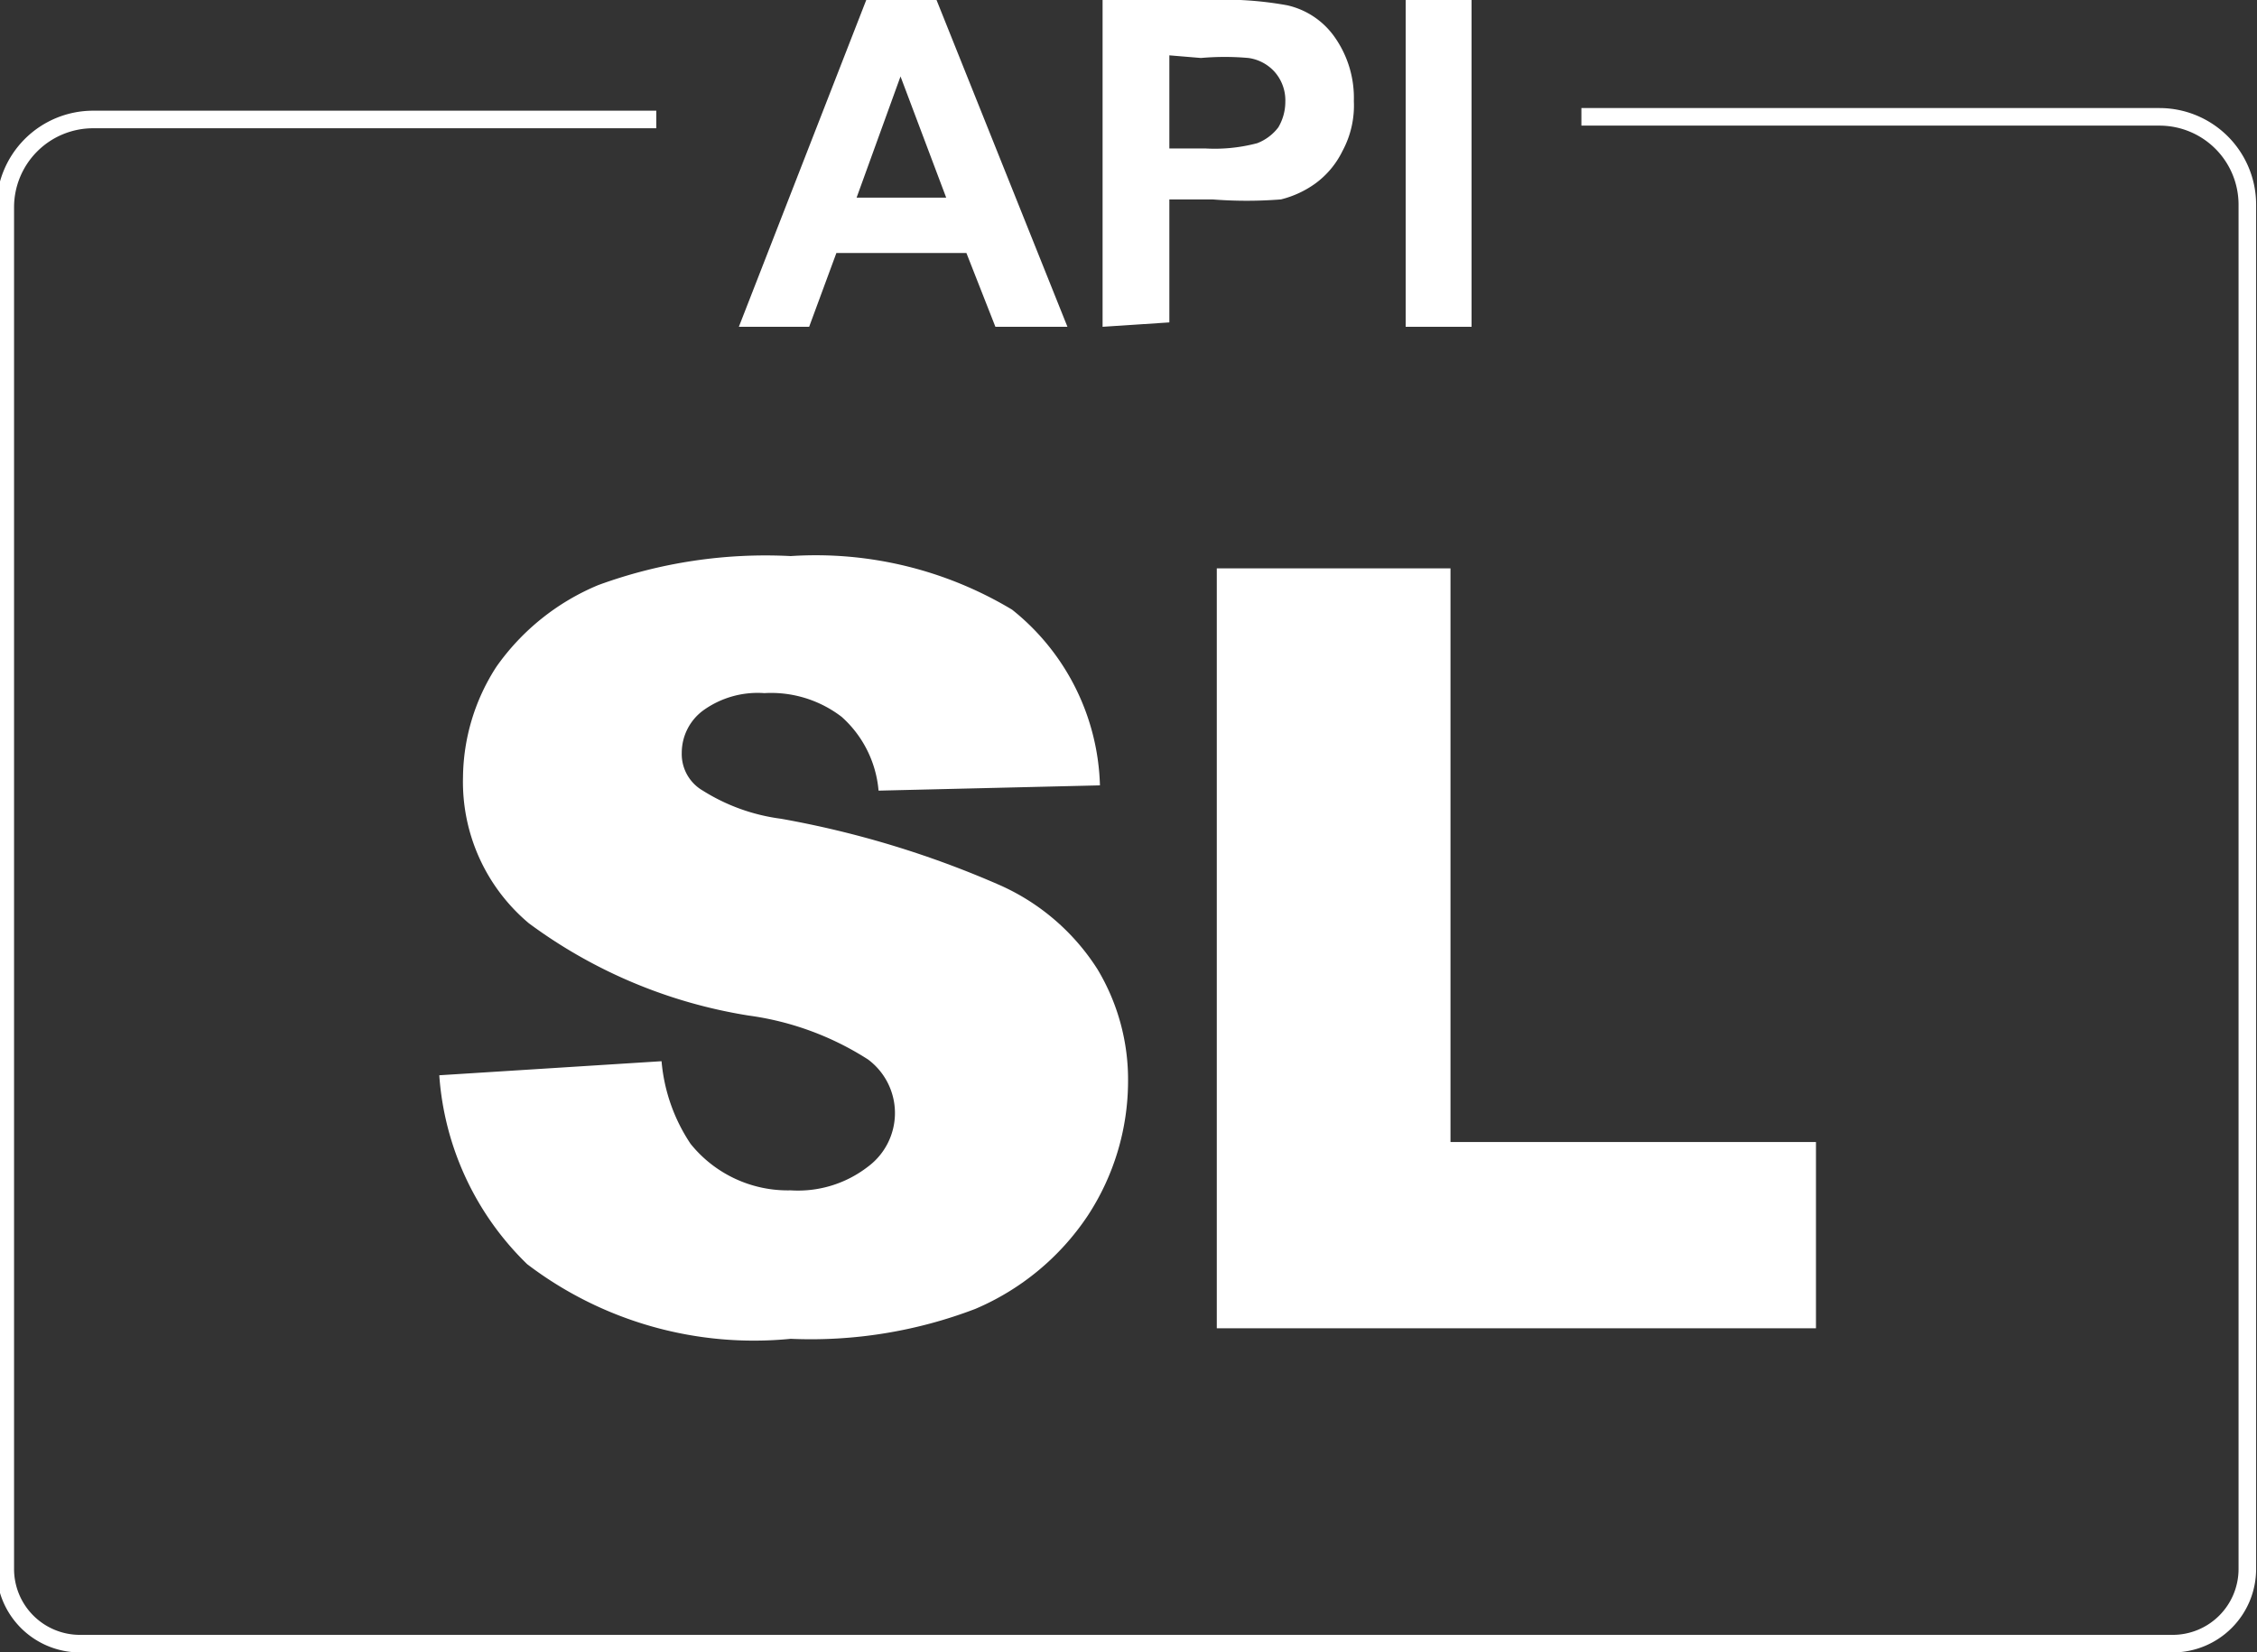
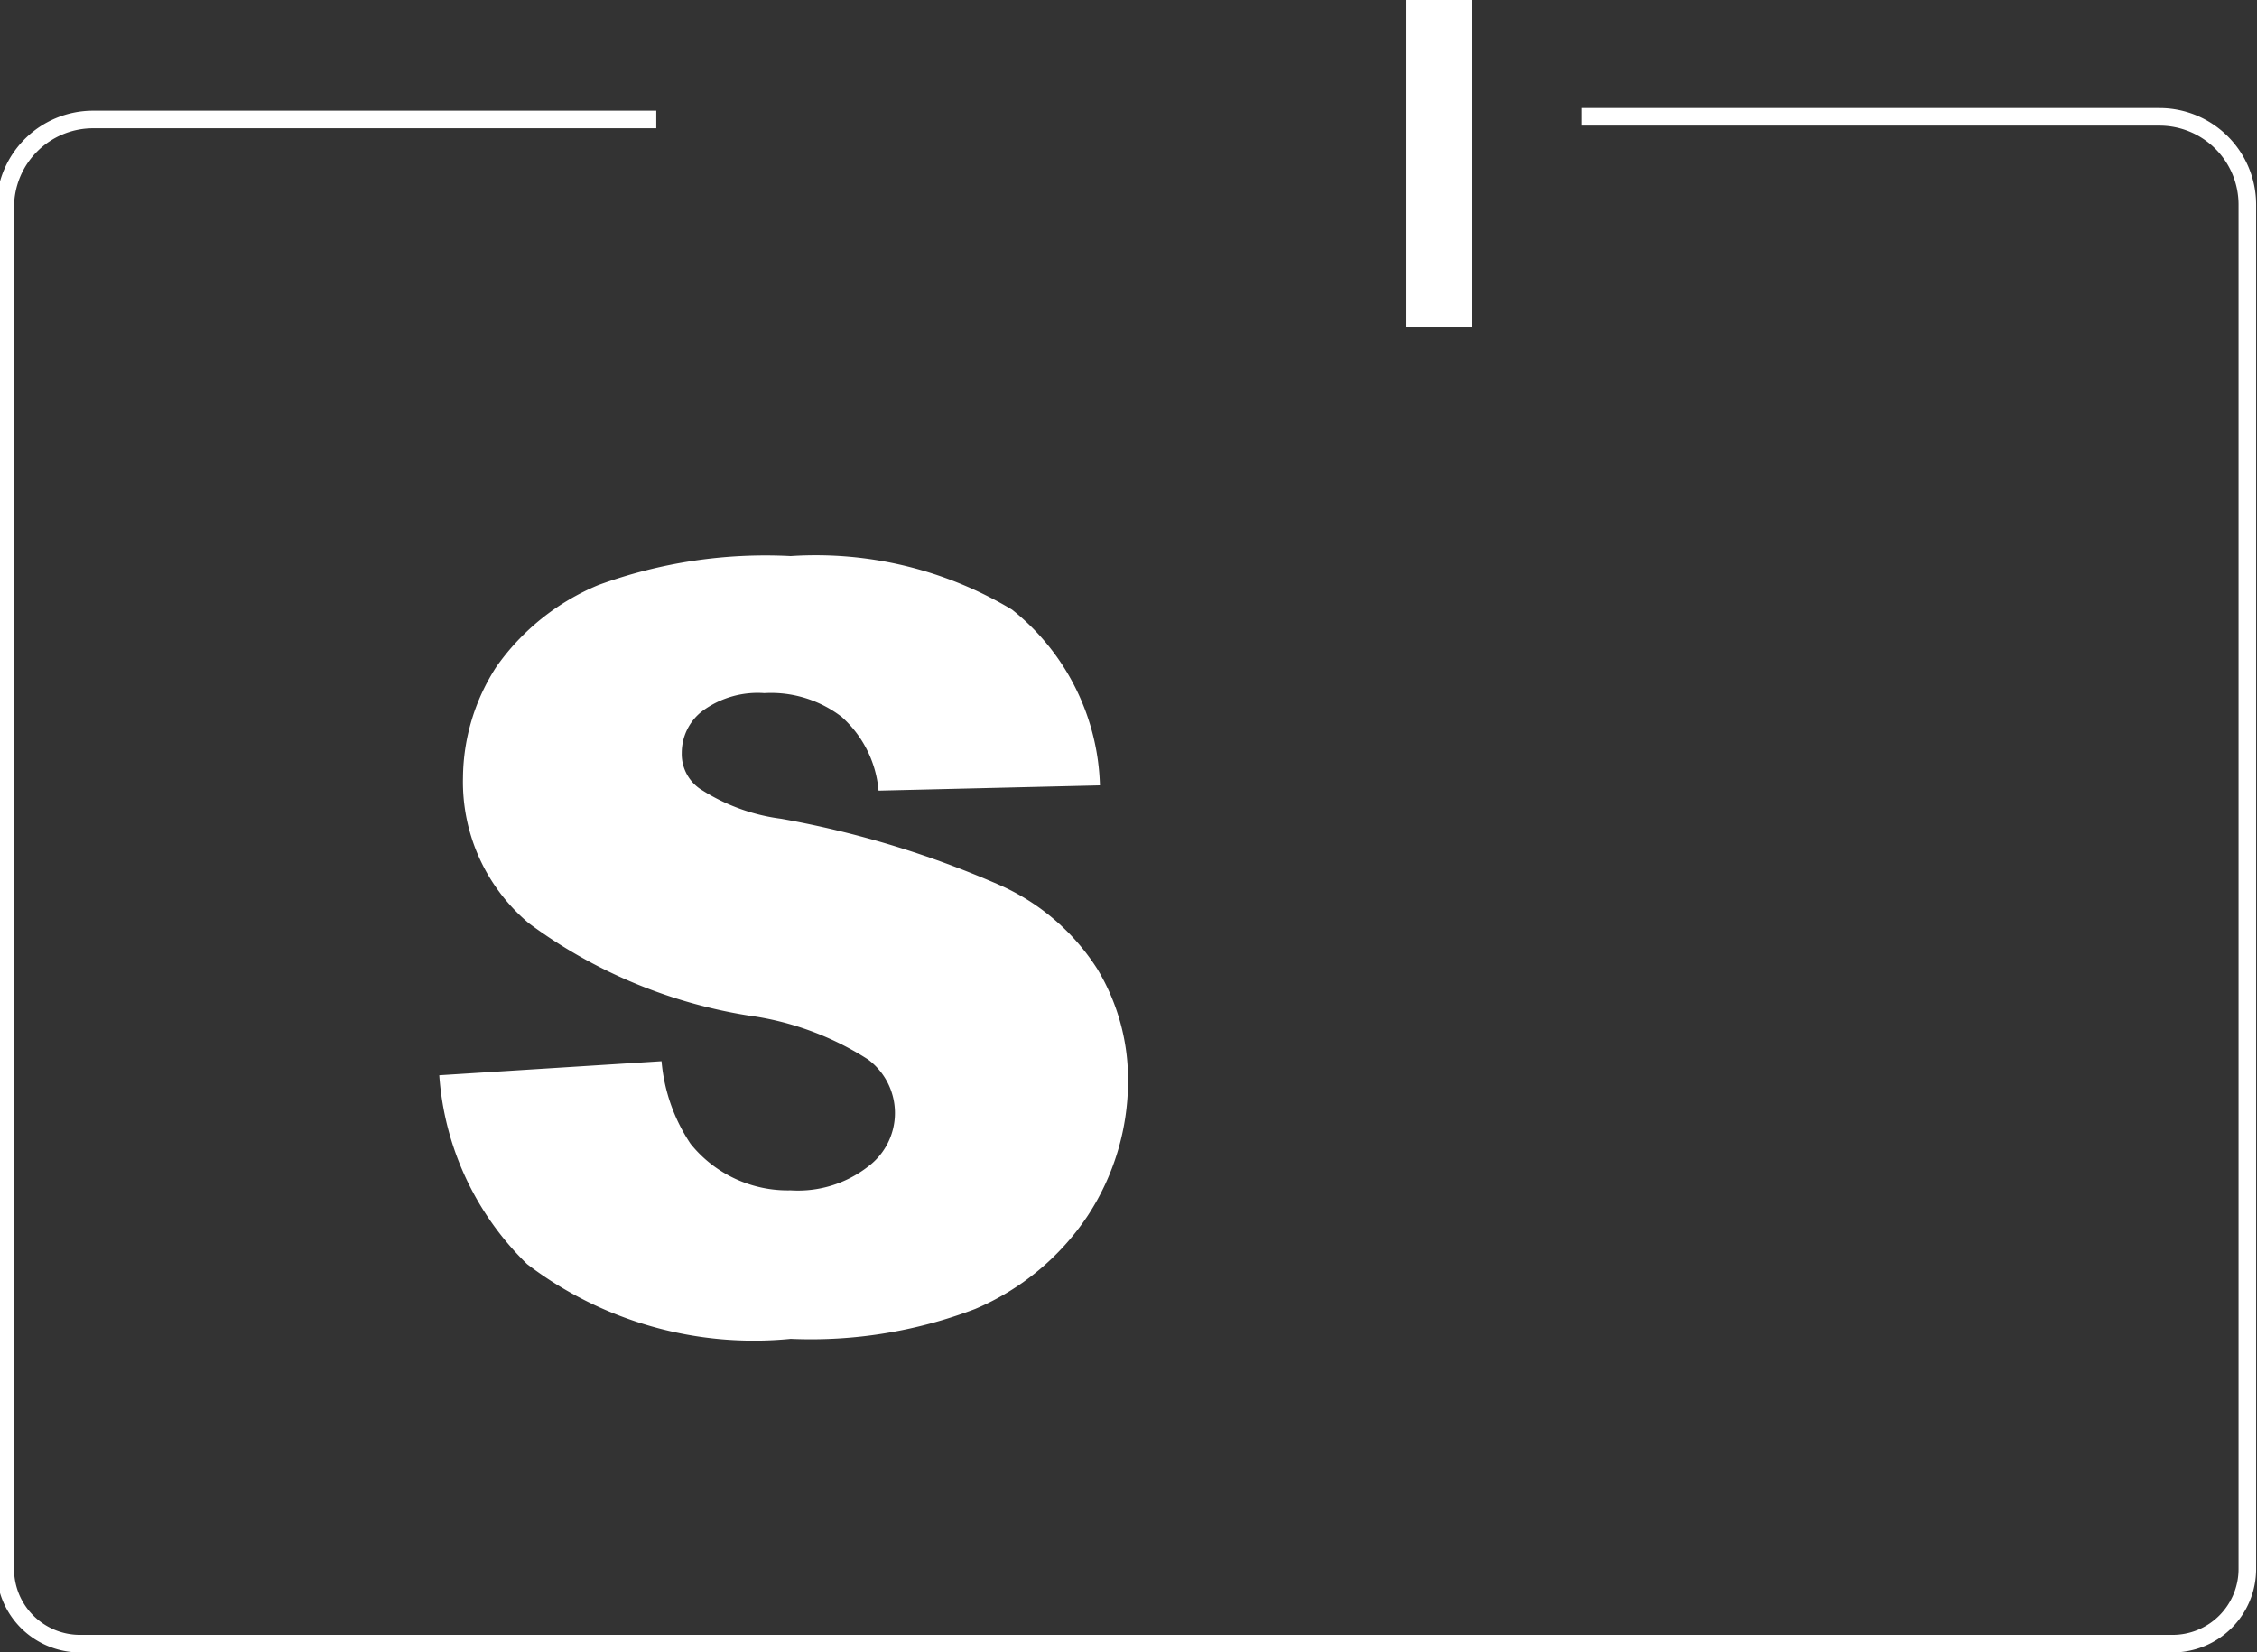
<svg xmlns="http://www.w3.org/2000/svg" viewBox="0 0 25.69 18.81">
  <rect x="0" y="0" width="25.69" height="18.81" fill="#333333" stroke="none" />
  <defs>
    <style>.cls-1{fill:#fff;}.cls-2{fill:none;stroke:#fff;stroke-miterlimit:10;stroke-width:0.2px;fill-rule:evenodd;}</style>
  </defs>
  <title>資產 1</title>
  <g id="圖層_2" data-name="圖層 2">
    <g id="內容">
      <path class="cls-1" d="M5,12.24l2.53-.16a2,2,0,0,0,.33.94A1.42,1.42,0,0,0,9,13.55a1.3,1.3,0,0,0,.88-.27.76.76,0,0,0,0-1.22,3.35,3.35,0,0,0-1.36-.5,5.71,5.71,0,0,1-2.5-1.05,2.1,2.1,0,0,1-.75-1.66,2.35,2.35,0,0,1,.38-1.26,2.67,2.67,0,0,1,1.16-.93A5.54,5.54,0,0,1,9,6.33a4.34,4.34,0,0,1,2.52.61,2.65,2.65,0,0,1,1,2L10,9a1.27,1.27,0,0,0-.42-.84,1.32,1.32,0,0,0-.88-.27,1.06,1.06,0,0,0-.7.2.6.6,0,0,0-.24.48A.48.48,0,0,0,8,9a2.2,2.2,0,0,0,.89.32,11,11,0,0,1,2.5.76,2.54,2.54,0,0,1,1.1.95,2.44,2.44,0,0,1,.35,1.28,2.8,2.8,0,0,1-.46,1.53,2.9,2.9,0,0,1-1.28,1.06A5.24,5.24,0,0,1,9,15.24a4.26,4.26,0,0,1-3-.85A3.32,3.32,0,0,1,5,12.24Z" />
-       <path class="cls-1" d="M13.85,6.47h2.66V13h4.16v2.12H13.85Z" />
      <path class="cls-2" d="M7.47,1.36H1.06a1,1,0,0,0-1,1V17.86a.85.85,0,0,0,.85.85H24.73a.85.85,0,0,0,.85-.85V2.33a1,1,0,0,0-1-1H18" />
-       <path class="cls-1" d="M12.15,3.72h-.82L11,2.88H9.52l-.31.84h-.8L9.86,0h.8ZM10.77,2.25,10.25.87l-.5,1.38Z" />
-       <path class="cls-1" d="M12.55,3.72V0h1.21a4,4,0,0,1,.89.06.9.9,0,0,1,.54.36,1.2,1.2,0,0,1,.22.73,1.09,1.09,0,0,1-.13.57,1,1,0,0,1-.31.37,1.14,1.14,0,0,1-.39.18,5,5,0,0,1-.78,0h-.49v1.4ZM13.31.63V1.69h.41a1.89,1.89,0,0,0,.59-.06.55.55,0,0,0,.24-.18.57.57,0,0,0,.08-.29.49.49,0,0,0-.12-.34.49.49,0,0,0-.3-.16,3.06,3.06,0,0,0-.54,0Z" />
      <path class="cls-1" d="M16,3.72V0h.75V3.72Z" />
    </g>
  </g>
</svg>